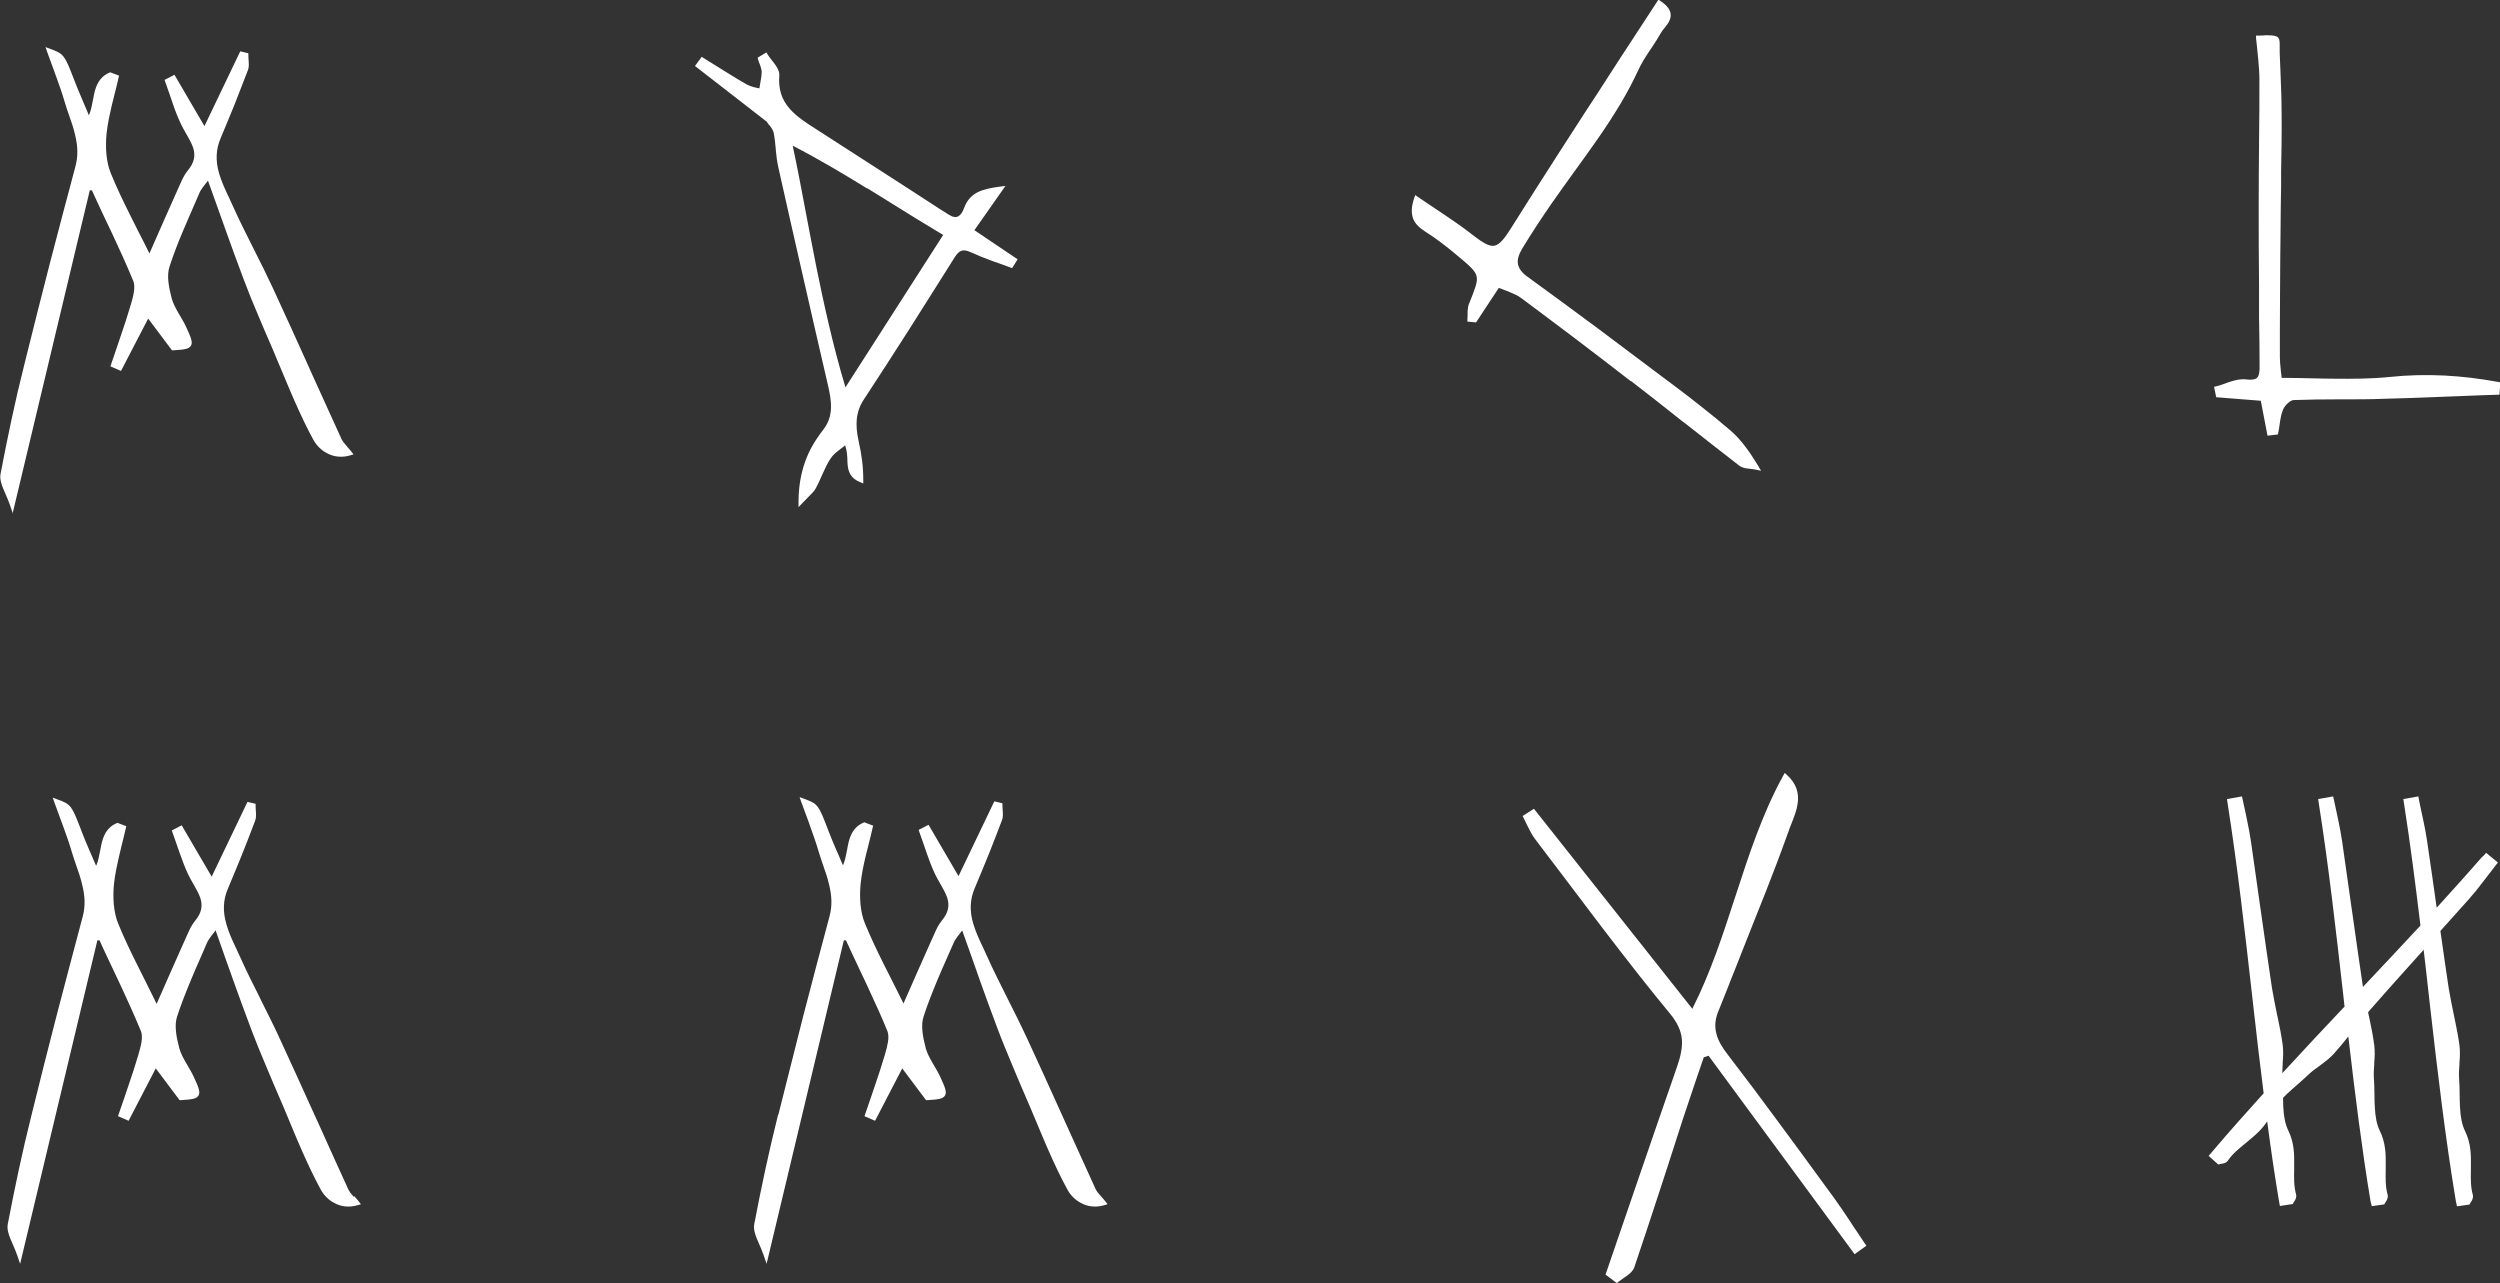
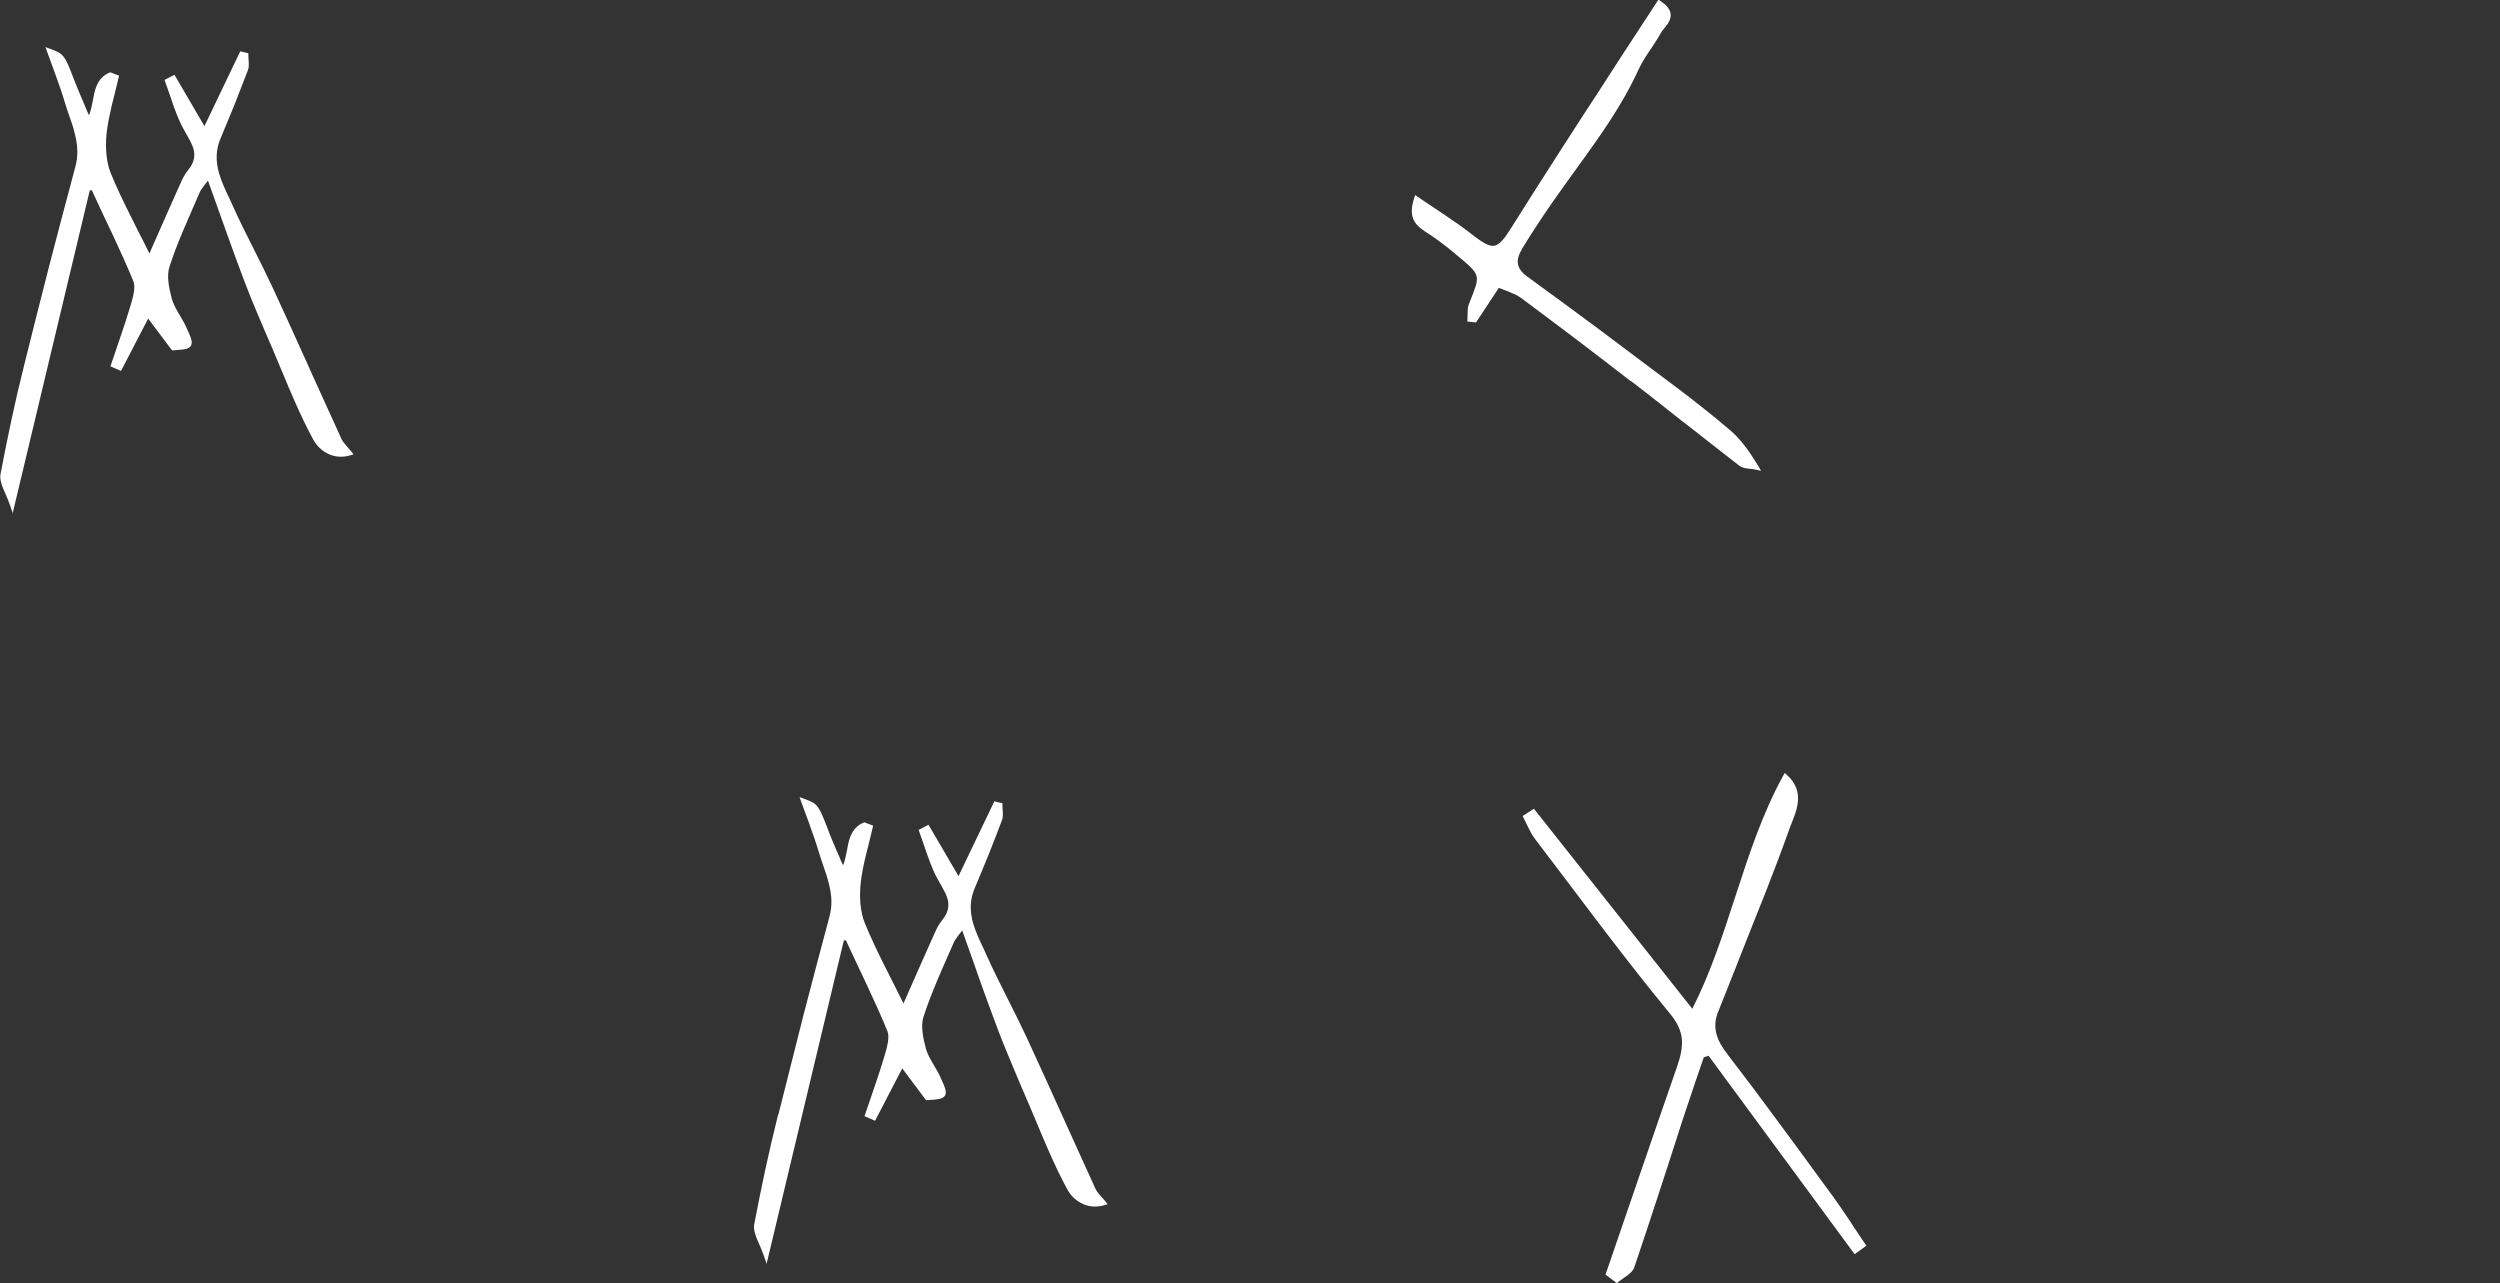
<svg xmlns="http://www.w3.org/2000/svg" id="Layer_1" viewBox="0 0 141.73 72.75">
  <rect x="0" y="0" width="141.73" height="72.75" fill="#333333" stroke="none" />
  <defs>
    <style>
      .cls-1 {
        fill: #fff;
      }
    </style>
  </defs>
  <path class="cls-1" d="M105.17,69.68l-.31-.48c-.26-.39-.57-.85-.9-1.31l-.66-.9c-.77-1.05-1.53-2.1-2.31-3.15-1.14-1.55-2.1-2.83-3.01-4.01-.36-.46-.56-.82-.66-1.17-.12-.42-.1-.82.07-1.26.21-.53.42-1.05.63-1.58l.04-.11c.23-.56.45-1.13.67-1.69.24-.62.49-1.25.74-1.87.21-.53.42-1.05.63-1.58.37-.94.85-2.19,1.31-3.48.05-.14.1-.28.16-.42.14-.36.29-.73.34-1.1.1-.64-.1-1.18-.6-1.63l-.13-.12-.09.16c-1.19,2.16-1.96,4.55-2.65,6.66l-.06.18c-.69,2.12-1.4,4.32-2.44,6.37l-8.98-11.34-.64.41.06.12c.06.12.12.25.18.37.04.07.07.15.11.22.09.18.2.39.35.59.6.79,1.19,1.57,1.79,2.36.66.88,1.33,1.76,1.99,2.63,1.53,2,2.72,3.52,3.88,4.92.41.5.63.97.67,1.47.03.42-.05.88-.27,1.52-.68,1.95-1.35,3.9-2.02,5.85l-2.04,5.95.64.48h0l.09-.07c.09-.07.19-.14.3-.22.06-.04.13-.09.19-.13.16-.12.34-.27.41-.47.5-1.47.98-2.94,1.39-4.19l.49-1.5c.29-.9.58-1.8.87-2.7.2-.6.4-1.2.6-1.79l.23-.68c.12-.35.24-.7.36-1.05l.27-.09,8.28,11.25.67-.48-.08-.11c-.19-.28-.37-.56-.56-.84Z" />
  <path class="cls-1" d="M.71,29.13L5.09,10.79h.12c.2.45.41.88.61,1.32.19.41.38.81.58,1.22.33.71.76,1.64,1.16,2.61.06.15.07.35.03.62-.04.25-.11.5-.18.73-.18.61-.38,1.22-.54,1.68-.08.24-.16.47-.24.71-.11.32-.22.65-.33.97l-.04.12.6.26,1.54-2.97,1.35,1.8h.08c.59-.04.88-.06,1-.27.11-.21-.02-.49-.28-1.06-.1-.22-.23-.43-.35-.64l-.1-.17c-.14-.24-.28-.51-.36-.78-.1-.38-.16-.68-.19-.94-.04-.35-.02-.64.06-.88.2-.62.45-1.29.8-2.11.18-.42.36-.83.54-1.25.12-.28.24-.55.36-.83.05-.13.14-.24.24-.38l.1-.13c.04-.06.09-.12.14-.18.2.55.39,1.09.58,1.62l.41,1.15c.3.84.66,1.84,1.04,2.84.25.67.53,1.36.89,2.2.25.59.5,1.18.76,1.77l.17.41c.15.36.3.71.45,1.07.18.44.37.88.56,1.32.42.96.77,1.68,1.13,2.34.17.3.44.57.75.73.4.22.86.26,1.31.13l.2-.06-.13-.17c-.08-.1-.17-.19-.24-.28l-.09-.11c-.09-.1-.16-.19-.21-.29-.56-1.22-1.11-2.43-1.66-3.65l-.29-.65c-.63-1.39-1.29-2.86-1.96-4.3-.33-.71-.69-1.43-1.04-2.12l-.09-.18c-.4-.8-.77-1.53-1.11-2.29-.07-.16-.15-.32-.22-.48-.22-.46-.44-.93-.58-1.41-.21-.73-.18-1.37.09-2,.26-.61.52-1.26.79-1.91.25-.64.5-1.28.75-1.93.06-.15.06-.31.05-.45,0-.05,0-.1-.01-.16,0-.08-.01-.17-.01-.25v-.11l-.46-.11-2.03,4.24-1.7-2.91-.56.29.04.12c.09.24.17.49.26.74.05.16.11.31.16.47.12.36.28.78.48,1.2.09.18.19.36.29.53.15.26.29.51.38.76.16.47.07.87-.28,1.3-.12.15-.24.33-.35.57-.06.13-.12.27-.18.4l-.09.2c-.26.59-.52,1.17-.8,1.8l-.77,1.75c-.21-.43-.42-.85-.63-1.25-.17-.33-.33-.66-.49-.98-.34-.68-.73-1.48-1.07-2.32-.13-.31-.21-.68-.25-1.09-.03-.36-.03-.75.01-1.15.06-.57.19-1.14.29-1.58.05-.21.1-.42.16-.64.08-.32.16-.63.23-.95l.03-.12-.5-.19-.05.02c-.58.25-.76.74-.87,1.23-.02.1-.04.21-.06.32-.06.29-.11.6-.23.87-.08-.18-.15-.35-.22-.52l-.16-.38c-.16-.37-.3-.71-.44-1.07l-.02-.05c-.27-.7-.41-1.06-.58-1.28-.18-.25-.4-.33-.75-.46l-.29-.11.1.29c.1.28.2.56.31.85.07.18.13.36.2.55.14.39.33.91.48,1.43.08.26.16.51.25.76.12.34.24.68.32,1.03.18.7.19,1.27.04,1.84-.5,1.85-.99,3.74-1.48,5.61-.47,1.84-.95,3.73-1.42,5.63-.27,1.08-.51,2.1-.72,3.09-.23,1.07-.44,2.12-.63,3.12-.05.27.04.56.15.83.04.09.08.18.12.28.09.21.19.43.27.67l.16.47Z" />
-   <path class="cls-1" d="M43.6,7.07s.06.09.1.13c.06.09.13.2.16.32.06.3.09.62.12.93v.05c.03.3.07.66.15,1.01.46,2.05.92,4.1,1.39,6.15.47,2.05.93,4.09,1.41,6.14.1.44.2.9.18,1.35-.02.48-.17.87-.46,1.24-.45.58-.77,1.14-.99,1.74-.25.68-.38,1.42-.39,2.26v.36s.25-.26.25-.26c.13-.14.24-.24.33-.34l.11-.11c.13-.13.22-.23.29-.36.13-.24.24-.48.34-.72l.07-.15c.12-.26.25-.56.43-.82.11-.17.27-.31.41-.42.06-.05.13-.1.19-.15.07-.06.15-.11.22-.17.1.27.12.54.13.81,0,.08,0,.16.01.24.03.4.14.8.7,1.03l.19.08v-.21c0-.35-.02-.71-.07-1.11-.04-.32-.1-.67-.19-1.07-.11-.5-.14-.88-.11-1.23.04-.42.17-.8.42-1.17.77-1.17,1.57-2.41,2.6-4.02.52-.82,1.04-1.65,1.56-2.47l.99-1.57c.13-.2.25-.31.39-.35.14-.04.31,0,.53.1.39.18.77.33,1.1.45.15.06.3.11.45.16.22.08.44.16.66.24l.11.04.31-.5-2.45-1.65,1.76-2.51-.32.04c-.51.07-.91.15-1.24.31-.38.19-.62.47-.78.89-.09.25-.2.41-.33.48-.14.08-.32.05-.54-.09-.33-.2-.65-.41-.97-.62l-.31-.2c-.22-.14-.44-.29-.66-.43l-2.7-1.74c-.9-.58-1.8-1.16-2.7-1.74l-.2-.13c-.55-.35-1.06-.68-1.45-1.11-.49-.54-.68-1.15-.62-1.92.02-.23-.12-.46-.25-.64-.05-.07-.11-.14-.16-.21-.09-.11-.18-.23-.25-.34l-.07-.12-.5.3.03.11c.02.08.05.16.08.23.02.05.04.09.05.14.03.1.07.21.07.31,0,.19-.03.39-.06.54-.01.08-.03.15-.04.23-.01.06-.02.12-.03.18-.05-.01-.09-.02-.14-.03-.06-.01-.11-.03-.17-.04-.13-.03-.27-.08-.4-.15-.36-.2-.73-.43-1.23-.74l-.53-.33c-.23-.14-.46-.29-.69-.43l-.11-.07-.38.52,4.07,3.16c.04.06.09.13.13.19ZM49.18,10.68c.43.27.86.53,1.29.8.97.61,1.98,1.23,3,1.84l-5.54,8.64c-.74-2.47-1.26-4.91-1.64-6.78-.2-1-.39-2-.58-3-.24-1.28-.49-2.6-.77-3.92,1.53.79,2.93,1.63,4.23,2.43Z" />
  <path class="cls-1" d="M92.45,21.59c.96.74,1.92,1.49,2.87,2.25l.2.15c1.03.81,2.05,1.61,3.07,2.4.14.11.31.15.47.17.06,0,.11.02.17.02.09.01.19.02.28.04l.33.07-.17-.29c-.28-.46-.51-.8-.74-1.1-.26-.35-.53-.63-.81-.88-.53-.46-1.11-.93-1.76-1.44-.65-.52-1.31-1.01-1.8-1.38l-.03-.02c-1.31-.99-2.62-1.97-3.93-2.95-1.48-1.1-2.79-2.06-3.99-2.93-.34-.24-.52-.49-.56-.76-.03-.24.05-.52.25-.85.25-.41.51-.83.8-1.27.26-.4.54-.81.84-1.25.44-.63.9-1.27,1.34-1.88.42-.58.86-1.19,1.28-1.79,1.04-1.5,1.76-2.71,2.31-3.91.16-.35.36-.68.62-1.07l.13-.19c.19-.28.38-.58.55-.88.05-.09.12-.18.2-.27.12-.15.24-.3.3-.47.14-.37-.03-.72-.53-1.05l-.12-.08-1.45,2.22c-.45.69-.9,1.37-1.34,2.06-.46.72-.92,1.43-1.39,2.14-.47.72-.94,1.45-1.4,2.17-1.12,1.74-1.97,3.08-2.76,4.34-.37.59-.65.96-.96,1.02-.27.05-.62-.13-1.27-.64-.52-.41-1.05-.77-1.51-1.08-.19-.13-.39-.26-.58-.39-.33-.22-.65-.43-.98-.66l-.15-.1-.06.18c-.15.45-.17.81-.07,1.12.1.29.32.52.67.75.3.19.61.4.94.65.27.21.56.43.9.72.71.59,1.03.87,1.1,1.18.08.31-.09.71-.41,1.52l-.02.04c-.06.15-.07.31-.08.45,0,.05,0,.1,0,.16,0,.09,0,.17-.01.26v.14s.49.05.49.05l1.29-1.96c.13.05.26.1.39.15.09.03.17.06.25.1.2.08.43.18.62.32,1.01.75,2.03,1.52,3.12,2.34,1.04.79,2.07,1.58,3.1,2.38Z" />
-   <path class="cls-1" d="M141.61,21.65c-1.05-.19-2.04-.31-3.03-.36-1.03-.05-2.07-.03-3.09.08-1.1.11-2.18.11-3.1.1-.4,0-.81-.01-1.22-.02-.59-.01-1.21-.03-1.82-.03-.01-.12-.02-.24-.04-.35l-.02-.22c-.02-.19-.04-.39-.04-.6,0-1.21,0-2.43.01-3.64,0-1.21.02-2.43.03-3.64,0-.8.02-1.6.03-2.4v-.83c.02-1.02.04-2.13.03-3.24,0-.65-.02-1.28-.04-1.76-.01-.26-.02-.52-.03-.78-.01-.33-.03-.65-.04-.98,0-.07,0-.15,0-.23,0-.08,0-.17,0-.25,0-.18-.02-.37-.17-.43-.18-.07-.38-.07-.53-.07-.07,0-.15,0-.22.01-.09,0-.18.01-.27.01h-.15v.15c.04.3.06.58.09.85l.04.4c.03.35.06.72.06,1.11,0,1.13,0,2.22-.02,3.53v.14c-.01,1.13-.02,2.26-.02,3.39,0,1.53,0,3.06.02,4.59v1.84c.02.92.03,1.84.03,2.75,0,.24-.01.49-.12.62-.04.05-.15.18-.64.12-.31-.04-.61.04-.87.12-.11.03-.22.07-.32.11-.17.06-.34.12-.5.16l-.13.03.12.59,2.53.2.38,1.98.59-.07.02-.1c.03-.14.05-.28.07-.42.01-.09.03-.19.04-.28.03-.19.08-.42.17-.63.05-.11.15-.25.27-.35.12-.11.24-.17.33-.17.85-.03,1.71-.04,2.52-.04h.31c.73,0,1.48,0,2.22-.03,1.18-.03,2.35-.07,3.24-.11l1.3-.05c.65-.03,1.29-.05,1.94-.07h.13s.05-.7.05-.7h0s-.12-.03-.12-.03Z" />
-   <path class="cls-1" d="M20.06,67.85l-.09-.1c-.08-.09-.16-.19-.21-.29-.55-1.2-1.09-2.4-1.63-3.6l-.32-.7c-.62-1.37-1.28-2.83-1.96-4.3-.33-.72-.7-1.45-1.05-2.15l-.07-.15c-.39-.77-.77-1.53-1.11-2.29-.07-.16-.15-.32-.22-.48-.22-.46-.44-.93-.57-1.41-.21-.73-.18-1.37.09-2,.26-.61.52-1.25.79-1.91.25-.62.5-1.27.75-1.93.06-.15.06-.32.05-.45,0-.05,0-.11-.01-.16,0-.08-.01-.17-.01-.25v-.11l-.46-.11-2.03,4.24-1.7-2.91-.56.29.04.12c.09.25.17.49.26.74.05.15.11.31.16.46.13.36.28.78.48,1.2.09.18.19.36.29.53.15.26.29.51.38.76.16.47.07.87-.28,1.3-.12.15-.24.33-.35.57-.06.13-.12.27-.18.4l-.09.2c-.26.59-.52,1.17-.8,1.8l-.77,1.75c-.22-.44-.43-.86-.63-1.27-.17-.33-.33-.65-.48-.96-.34-.68-.73-1.48-1.07-2.32-.13-.31-.21-.68-.25-1.09-.03-.37-.03-.75.01-1.15.06-.57.19-1.14.29-1.58.05-.21.1-.42.15-.63.08-.32.16-.63.23-.95l.03-.12-.5-.19-.05.02c-.58.25-.76.74-.87,1.23-.02.1-.04.21-.06.32-.06.29-.11.6-.23.87-.07-.17-.15-.34-.22-.51l-.17-.39c-.16-.37-.3-.71-.44-1.07l-.02-.06c-.27-.7-.41-1.05-.57-1.27-.18-.25-.4-.33-.75-.46l-.29-.11.1.29c.1.27.2.55.3.82.07.19.14.38.21.57.14.39.33.91.48,1.43.08.25.16.51.25.76.12.34.24.68.32,1.03.18.7.19,1.27.04,1.84-.49,1.84-.99,3.73-1.48,5.61-.48,1.86-.96,3.75-1.42,5.63-.27,1.09-.51,2.1-.72,3.09-.23,1.07-.44,2.11-.63,3.11-.05.27.04.56.15.83.04.09.08.18.12.28.09.21.19.43.27.67l.16.47,4.38-18.34h.12c.2.45.41.88.61,1.31.19.41.39.82.58,1.23.33.71.76,1.64,1.16,2.61.06.15.07.35.03.62-.04.25-.12.51-.18.73-.18.62-.38,1.22-.54,1.68-.08.24-.16.48-.24.71-.11.32-.22.64-.33.96l-.04.12.6.26,1.54-2.97,1.35,1.8h.08c.59-.04.88-.06,1-.27.11-.21-.02-.49-.28-1.06-.1-.22-.23-.43-.35-.64l-.1-.17c-.14-.24-.28-.51-.36-.78-.1-.37-.16-.67-.19-.94-.04-.35-.02-.64.06-.88.2-.62.46-1.29.8-2.11.17-.41.35-.82.53-1.23.12-.28.25-.57.37-.85.05-.12.14-.24.24-.38l.11-.14c.04-.05.09-.11.13-.18.2.56.39,1.11.58,1.65l.4,1.12c.3.84.66,1.84,1.04,2.84.25.66.53,1.36.89,2.2.24.58.49,1.16.74,1.74l.19.44c.15.36.3.72.45,1.08.18.44.37.88.56,1.32.42.96.77,1.68,1.13,2.34.17.3.44.57.75.73.4.22.86.26,1.31.13l.2-.06-.13-.17c-.09-.11-.17-.2-.24-.28Z" />
-   <path class="cls-1" d="M140.74,48.55c-.85.98-1.72,1.94-2.6,2.91-.18-1.25-.35-2.51-.54-3.76-.06-.42-.14-.82-.21-1.15l-.09-.42c-.05-.24-.1-.47-.15-.71l-.05-.27-.85.15.04.27c.36,2.29.65,4.6.93,6.9-1.09,1.18-2.18,2.33-3.26,3.48-.2-1.37-.4-2.72-.59-4.1l-.06-.41c-.18-1.25-.35-2.5-.53-3.74-.06-.41-.14-.82-.21-1.15l-.09-.43c-.05-.23-.1-.47-.15-.7l-.06-.27-.85.15.04.27c.56,3.56.97,7.2,1.37,10.72l.06.54c0,.08.02.15.03.23-1.09,1.15-2.29,2.43-3.53,3.78,0-.17.01-.34.02-.52v-.09c.03-.32.04-.65,0-.99-.07-.54-.18-1.06-.3-1.64l-.02-.08c-.1-.5-.21-1.02-.29-1.52-.21-1.39-.4-2.75-.6-4.15l-.06-.41c-.18-1.25-.35-2.5-.53-3.74-.06-.41-.14-.82-.21-1.15l-.09-.44c-.05-.23-.1-.46-.15-.69l-.06-.27-.85.15.04.27c.56,3.56.97,7.2,1.37,10.72l.06.54c.2,1.79.4,3.49.61,5.15-.99,1.09-1.98,2.21-2.94,3.34l-.18.21.55.49.14-.04h.05s.06-.02.06-.02c.05,0,.2-.03.29-.16.27-.4.64-.69,1.03-1.01l.19-.16c.34-.28.72-.61,1.01-1.06.2,1.53.42,3.03.67,4.53l.05.27.73-.11.07-.13.03-.04.03-.05s.1-.17.06-.32c-.13-.46-.12-.94-.11-1.44v-.25c.01-.58,0-1.26-.33-1.93-.17-.35-.26-.77-.29-1.38,0-.16-.01-.32-.01-.48.07-.07.15-.15.23-.23.18-.17.38-.34.57-.51.21-.18.42-.37.62-.56.19-.18.4-.34.63-.5l.08-.06c.27-.2.52-.39.75-.64.28-.31.54-.63.82-.98.38,3.28.76,6.32,1.26,9.35l.07.27.71-.1.07-.13.03-.04.03-.05s.1-.17.06-.32c-.13-.46-.12-.94-.11-1.44v-.25c.01-.58,0-1.26-.33-1.93-.17-.35-.26-.77-.29-1.38-.01-.25-.02-.51-.02-.76,0-.28-.01-.56-.03-.84-.02-.26,0-.53.02-.81v-.09c.03-.32.04-.65,0-.99-.07-.54-.18-1.06-.3-1.64l-.02-.08s-.02-.09-.03-.14c.05-.06.1-.13.16-.19.9-1.03,1.8-2.03,2.79-3.13l.2-.22h0c.1.82.19,1.64.28,2.45l.06.54c.46,4.03.89,7.67,1.49,11.28l.06.27.71-.1.07-.13.03-.04.03-.05s.1-.17.06-.32c-.13-.46-.12-.93-.11-1.44v-.25c.01-.58,0-1.26-.33-1.93-.17-.35-.26-.77-.29-1.38-.01-.25-.02-.51-.02-.76,0-.28-.01-.56-.03-.84-.02-.26,0-.53.02-.81v-.09c.03-.32.04-.65,0-.99-.07-.53-.18-1.06-.3-1.64l-.02-.09c-.1-.5-.21-1.01-.29-1.51-.16-1.06-.31-2.14-.47-3.24.55-.61,1.09-1.22,1.64-1.83.28-.32.55-.65.74-.91l.27-.35c.15-.19.29-.38.44-.57l.17-.22-.67-.55-.18.21Z" />
  <path class="cls-1" d="M44.11,63.2c-.26,1.06-.51,2.11-.72,3.09-.23,1.07-.44,2.11-.63,3.11-.05.27.04.56.15.83.04.09.08.18.12.28.09.21.19.43.27.67l.16.47,4.38-18.34h.12c.2.45.41.88.61,1.31.19.41.39.82.58,1.23.49,1.05.85,1.85,1.16,2.61.06.15.07.35.03.62-.04.24-.11.5-.18.73-.18.61-.37,1.19-.54,1.68-.08.24-.16.48-.24.71-.11.32-.22.64-.33.96l-.04.12.6.26,1.54-2.97,1.35,1.8h.08c.59-.04.88-.06,1-.27.11-.21-.02-.49-.28-1.06-.1-.22-.23-.43-.35-.64l-.1-.17c-.14-.24-.28-.51-.36-.78-.1-.37-.16-.67-.19-.94-.04-.35-.02-.64.06-.88.2-.62.46-1.29.8-2.11.17-.41.36-.83.54-1.24.12-.28.25-.56.37-.84.05-.12.14-.24.24-.38l.1-.13c.04-.06.09-.11.14-.18.2.56.39,1.1.58,1.63l.4,1.14c.3.84.66,1.84,1.04,2.84.25.67.54,1.36.89,2.2.24.58.49,1.16.74,1.74l.19.44c.15.36.3.71.45,1.07.18.44.37.88.56,1.32.42.96.77,1.68,1.13,2.34.17.3.44.57.75.73.4.22.86.26,1.31.13l.2-.06-.13-.17c-.09-.1-.17-.2-.24-.28l-.09-.1c-.09-.1-.16-.19-.21-.29-.56-1.23-1.12-2.46-1.67-3.68l-.28-.62c-.63-1.39-1.29-2.86-1.96-4.3-.33-.71-.69-1.43-1.04-2.12l-.09-.18c-.4-.8-.77-1.53-1.11-2.29-.07-.16-.15-.32-.22-.48-.22-.46-.44-.93-.58-1.41-.21-.73-.18-1.37.09-2,.26-.61.52-1.25.79-1.91.25-.62.5-1.27.75-1.93.06-.15.06-.31.05-.45,0-.05,0-.11-.01-.16,0-.08-.01-.17-.01-.25v-.11l-.46-.11-2.03,4.24-1.7-2.91-.56.29.04.12c.09.24.17.49.26.74.05.16.11.31.16.47.12.34.28.78.48,1.2.09.18.19.36.29.53.15.26.29.51.38.76.16.47.07.87-.28,1.3-.12.15-.24.33-.35.57-.06.13-.12.27-.18.4l-.09.2c-.26.59-.52,1.17-.8,1.8l-.77,1.75c-.22-.44-.43-.85-.63-1.26-.17-.33-.33-.65-.49-.97-.34-.68-.73-1.49-1.07-2.32-.13-.31-.21-.68-.25-1.09-.03-.36-.03-.75.01-1.15.06-.57.18-1.12.29-1.58.05-.21.1-.42.16-.64.08-.32.16-.63.23-.95l.03-.12-.5-.19-.05.02c-.58.25-.76.74-.87,1.23-.02.1-.04.21-.06.32-.06.29-.11.6-.23.87-.08-.18-.16-.36-.23-.54l-.16-.36c-.16-.37-.3-.71-.44-1.07l-.02-.06c-.27-.7-.41-1.05-.57-1.27-.18-.25-.4-.33-.75-.46l-.29-.11.1.29c.1.28.2.55.31.84.07.18.14.37.2.56.14.39.33.91.48,1.43.08.25.16.51.25.76.12.34.24.69.32,1.03.18.7.19,1.27.04,1.84-.49,1.83-.99,3.72-1.48,5.61l-1.42,5.63Z" />
</svg>